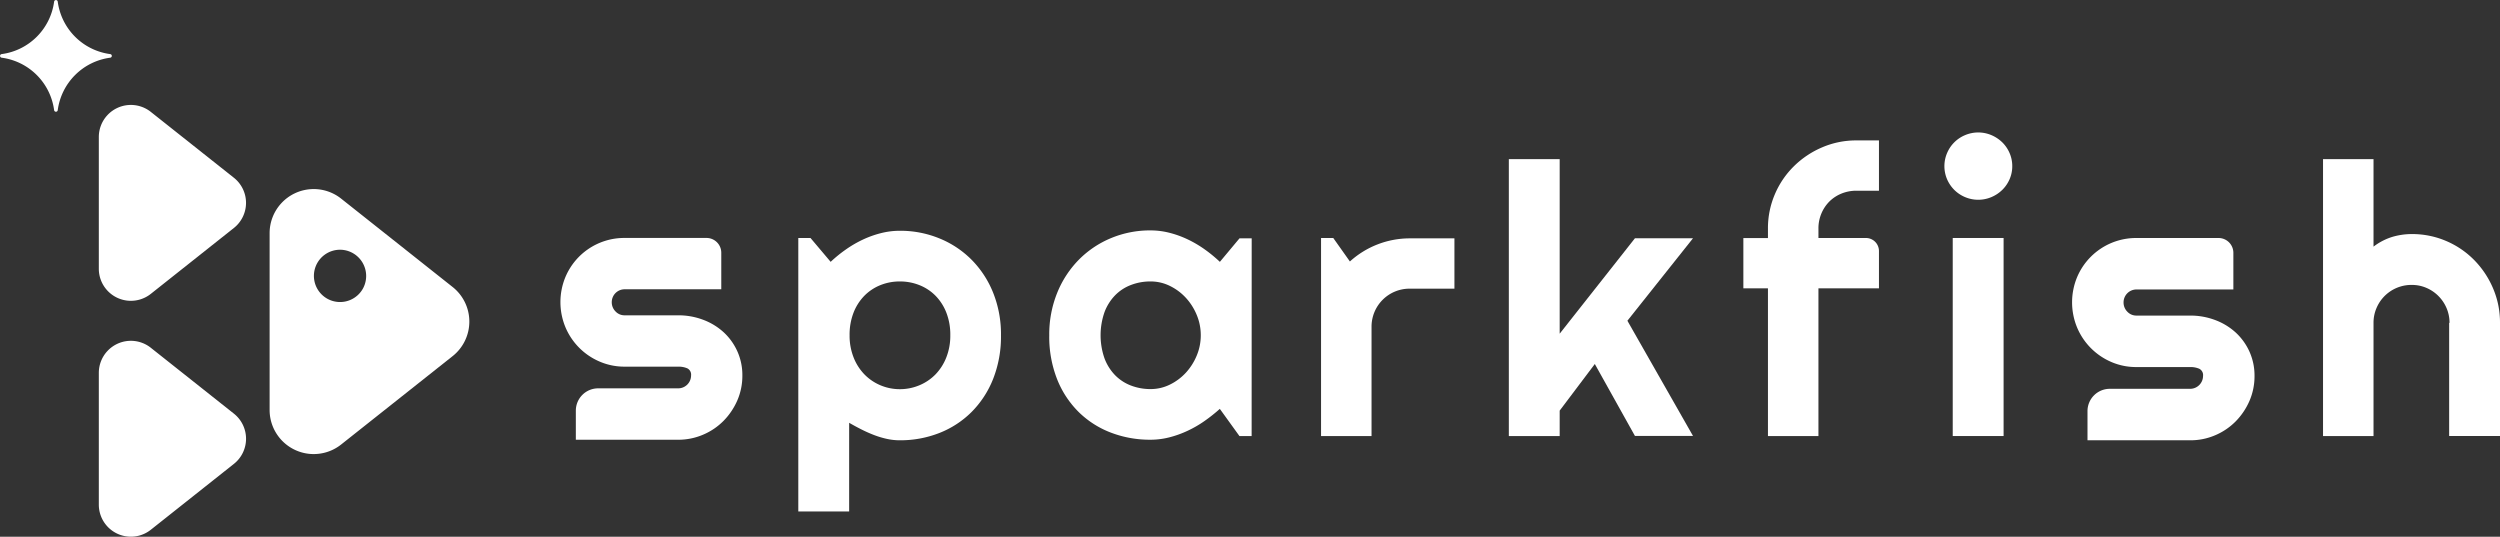
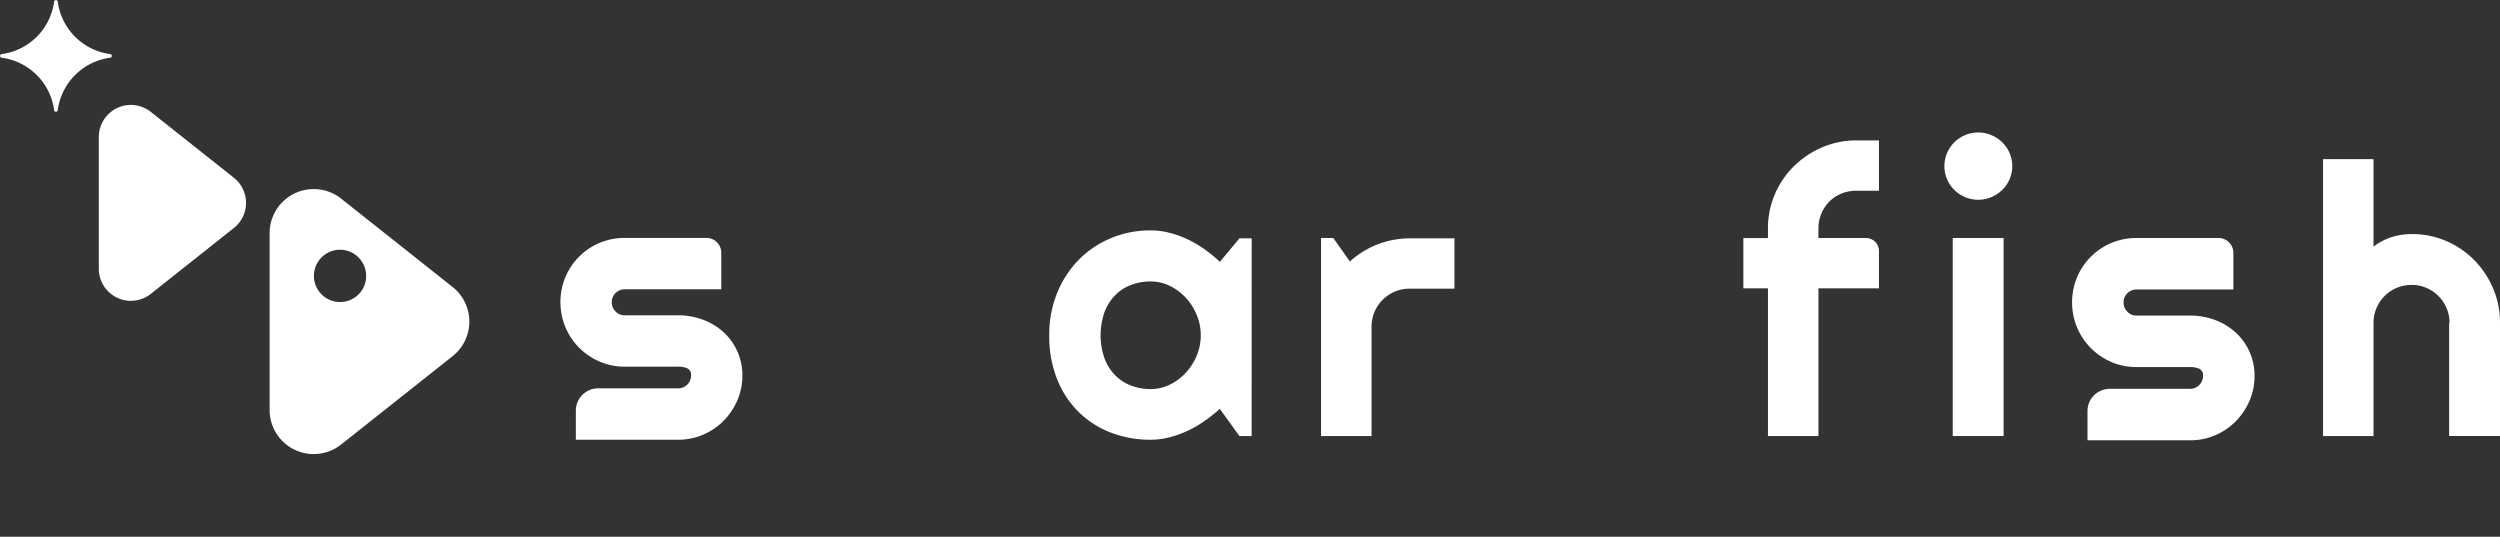
<svg xmlns="http://www.w3.org/2000/svg" width="190.523" height="40.905" viewBox="0 0 190.523 40.905">
  <rect x="0" y="0" width="190.523" height="40.905" fill="#333333" stroke="none" />
  <g id="Group_10" data-name="Group 10" transform="translate(-233.247 -566.627)">
    <g id="Group_7" data-name="Group 7">
      <path id="Path_16" data-name="Path 16" d="M386.6,579.287a2.466,2.466,0,0,1-.205,1,2.563,2.563,0,0,1-.556.811,2.672,2.672,0,0,1-.825.548,2.578,2.578,0,0,1-2.015,0,2.594,2.594,0,0,1-.818-.548,2.628,2.628,0,0,1-.549-.811,2.541,2.541,0,0,1,0-1.995A2.554,2.554,0,0,1,383,576.927a2.578,2.578,0,0,1,2.015,0,2.711,2.711,0,0,1,.825.549,2.555,2.555,0,0,1,.556.817A2.488,2.488,0,0,1,386.6,579.287Z" fill="#fff" />
      <g id="Group_6" data-name="Group 6">
        <path id="Path_17" data-name="Path 17" d="M284.931,600.139h-7.8v-2.217a1.7,1.7,0,0,1,1.695-1.7h6.109a.98.98,0,0,0,.978-.978.535.535,0,0,0-.287-.546,1.681,1.681,0,0,0-.691-.129h-4.084a4.739,4.739,0,0,1-1.913-.389,4.912,4.912,0,0,1-2.6-2.617,4.99,4.99,0,0,1,0-3.825,4.859,4.859,0,0,1,4.509-2.977h6.241a1.126,1.126,0,0,1,1.127,1.127v2.785h-7.368a.982.982,0,0,0-.978.978.983.983,0,0,0,.288.712.93.93,0,0,0,.69.294h4.084a5.3,5.3,0,0,1,1.9.339,4.807,4.807,0,0,1,1.553.941,4.459,4.459,0,0,1,1.05,1.452,4.4,4.4,0,0,1,.388,1.855,4.7,4.7,0,0,1-.388,1.907,5.141,5.141,0,0,1-1.05,1.553,4.844,4.844,0,0,1-1.553,1.049A4.768,4.768,0,0,1,284.931,600.139Z" fill="#fff" />
        <path id="Path_18" data-name="Path 18" d="M400.159,600.181h-7.826v-2.223a1.7,1.7,0,0,1,1.7-1.7h6.126a.983.983,0,0,0,.98-.981.538.538,0,0,0-.288-.548,1.686,1.686,0,0,0-.692-.129h-4.1a4.746,4.746,0,0,1-1.918-.39,4.929,4.929,0,0,1-2.6-2.624,5.006,5.006,0,0,1,0-3.836,4.878,4.878,0,0,1,4.521-2.985h6.259a1.129,1.129,0,0,1,1.129,1.13v2.792h-7.388a.985.985,0,0,0-.98.981.986.986,0,0,0,.288.714.932.932,0,0,0,.692.295h4.1a5.321,5.321,0,0,1,1.9.34,4.81,4.81,0,0,1,1.558.944,4.475,4.475,0,0,1,1.053,1.456,4.423,4.423,0,0,1,.389,1.86,4.72,4.72,0,0,1-.389,1.912,5.156,5.156,0,0,1-1.053,1.557,4.849,4.849,0,0,1-1.558,1.052A4.768,4.768,0,0,1,400.159,600.181Z" fill="#fff" />
-         <path id="Path_19" data-name="Path 19" d="M297.96,605.607h-3.875V584.764h.93l1.536,1.818a10.178,10.178,0,0,1,1.142-.93,8.641,8.641,0,0,1,1.289-.754,7.585,7.585,0,0,1,1.388-.5,5.822,5.822,0,0,1,1.452-.184,7.834,7.834,0,0,1,2.994.572,7.366,7.366,0,0,1,2.452,1.613,7.548,7.548,0,0,1,1.657,2.515,8.5,8.5,0,0,1,.606,3.263,8.8,8.8,0,0,1-.606,3.347,7.429,7.429,0,0,1-1.657,2.522,7.178,7.178,0,0,1-2.452,1.586,8.137,8.137,0,0,1-2.994.549,4.579,4.579,0,0,1-1.008-.112,6.639,6.639,0,0,1-.987-.3q-.486-.189-.958-.429c-.315-.16-.617-.324-.909-.493Zm7.709-13.43a4.612,4.612,0,0,0-.3-1.719,3.818,3.818,0,0,0-.824-1.29,3.565,3.565,0,0,0-1.226-.81,3.985,3.985,0,0,0-1.494-.282,3.931,3.931,0,0,0-1.487.282,3.584,3.584,0,0,0-1.219.81,3.821,3.821,0,0,0-.825,1.29,4.612,4.612,0,0,0-.3,1.719,4.5,4.5,0,0,0,.3,1.677,3.9,3.9,0,0,0,.825,1.3,3.717,3.717,0,0,0,1.219.832,3.773,3.773,0,0,0,1.487.3,3.826,3.826,0,0,0,1.494-.3,3.7,3.7,0,0,0,1.226-.832,3.9,3.9,0,0,0,.824-1.3A4.5,4.5,0,0,0,305.669,592.177Z" fill="#fff" />
        <path id="Path_20" data-name="Path 20" d="M328.633,599.857h-.93l-1.494-2.071a12.6,12.6,0,0,1-1.163.923,8.451,8.451,0,0,1-1.289.746,7.8,7.8,0,0,1-1.389.5,5.78,5.78,0,0,1-1.444.183,8.319,8.319,0,0,1-3-.535,7.106,7.106,0,0,1-2.453-1.558,7.286,7.286,0,0,1-1.655-2.5,8.824,8.824,0,0,1-.606-3.368,8.428,8.428,0,0,1,.606-3.235,7.707,7.707,0,0,1,1.655-2.529,7.473,7.473,0,0,1,2.453-1.642,7.715,7.715,0,0,1,3-.585,5.858,5.858,0,0,1,1.451.183,7.576,7.576,0,0,1,1.4.508,8.706,8.706,0,0,1,1.289.761,10.755,10.755,0,0,1,1.149.944l1.494-1.79h.93Zm-3.876-7.68a4,4,0,0,0-.3-1.529,4.4,4.4,0,0,0-.824-1.311,4.111,4.111,0,0,0-1.22-.915,3.307,3.307,0,0,0-1.486-.346,4.1,4.1,0,0,0-1.487.268,3.356,3.356,0,0,0-1.212.789,3.7,3.7,0,0,0-.81,1.29,5.345,5.345,0,0,0,0,3.508,3.7,3.7,0,0,0,.81,1.29,3.384,3.384,0,0,0,1.212.789,4.126,4.126,0,0,0,1.487.268,3.294,3.294,0,0,0,1.486-.346,4.112,4.112,0,0,0,1.22-.915,4.422,4.422,0,0,0,.824-1.312A3.989,3.989,0,0,0,324.757,592.177Z" fill="#fff" />
        <path id="Path_21" data-name="Path 21" d="M337.771,599.857h-3.848V584.764h.931l1.268,1.79a6.8,6.8,0,0,1,4.566-1.762h3.4v3.834h-3.4a2.894,2.894,0,0,0-2.917,2.917Z" fill="#fff" />
-         <path id="Path_22" data-name="Path 22" d="M352.109,599.857h-3.875v-21.1h3.875v13.3l5.736-7.272h4.425l-5,6.286,5,8.779h-4.425l-3.058-5.482-2.678,3.552Z" fill="#fff" />
        <rect id="Rectangle_2" data-name="Rectangle 2" width="3.876" height="15.093" transform="translate(382.063 584.764)" fill="#fff" />
        <path id="Path_23" data-name="Path 23" d="M414.131,599.857h-3.848v-21.1h3.848v6.666a4.536,4.536,0,0,1,1.423-.74,5.231,5.231,0,0,1,1.494-.218,6.572,6.572,0,0,1,2.621.528,6.666,6.666,0,0,1,2.135,1.453,6.929,6.929,0,0,1,1.437,2.155,6.6,6.6,0,0,1,.529,2.629v8.624h-3.875v-8.624h.028a2.823,2.823,0,0,0-.225-1.12,2.908,2.908,0,0,0-1.537-1.544,2.775,2.775,0,0,0-1.113-.225,2.884,2.884,0,0,0-2.692,1.769,2.823,2.823,0,0,0-.225,1.12Z" fill="#fff" />
        <path id="Path_24" data-name="Path 24" d="M376.441,585.758a.994.994,0,0,0-.994-.994h-3.618v-.719a2.9,2.9,0,0,1,.225-1.148,2.866,2.866,0,0,1,.613-.917,2.8,2.8,0,0,1,.916-.6,2.988,2.988,0,0,1,1.149-.219h1.709v-3.833h-1.709a6.547,6.547,0,0,0-2.622.529,6.914,6.914,0,0,0-2.149,1.437,6.646,6.646,0,0,0-1.452,2.135,6.554,6.554,0,0,0-.528,2.621v.719h-1.874V588.6h1.874v11.26h3.848V588.6h4.612Z" fill="#fff" />
      </g>
    </g>
    <g id="Group_9" data-name="Group 9">
      <path id="Path_25" data-name="Path 25" d="M241.647,570.75h0a4.654,4.654,0,0,1-4-4h0a.139.139,0,0,0-.275,0,4.654,4.654,0,0,1-4,4h0a.138.138,0,0,0,0,.274h0a4.654,4.654,0,0,1,4,4,.139.139,0,0,0,.275,0,4.654,4.654,0,0,1,4-4h0A.138.138,0,0,0,241.647,570.75Z" fill="#fff" />
      <g id="Group_8" data-name="Group 8">
        <path id="Path_26" data-name="Path 26" d="M251.072,580.174l-6.333-5.021a2.443,2.443,0,0,0-3.961,1.914v10.042a2.443,2.443,0,0,0,3.961,1.914L251.072,584A2.442,2.442,0,0,0,251.072,580.174Z" fill="#fff" />
-         <path id="Path_27" data-name="Path 27" d="M251.072,598.15l-6.333-5.021a2.443,2.443,0,0,0-3.961,1.914v10.041A2.443,2.443,0,0,0,244.739,607l6.333-5.021A2.442,2.442,0,0,0,251.072,598.15Z" fill="#fff" />
        <path id="Path_28" data-name="Path 28" d="M267.742,588.5l-8.5-6.738a3.361,3.361,0,0,0-5.448,2.634v13.475a3.361,3.361,0,0,0,5.448,2.634l8.5-6.738A3.361,3.361,0,0,0,267.742,588.5Zm-6.793.036a1.993,1.993,0,1,1-1.658-2.873A2,2,0,0,1,260.949,588.536Z" fill="#fff" />
      </g>
    </g>
  </g>
</svg>